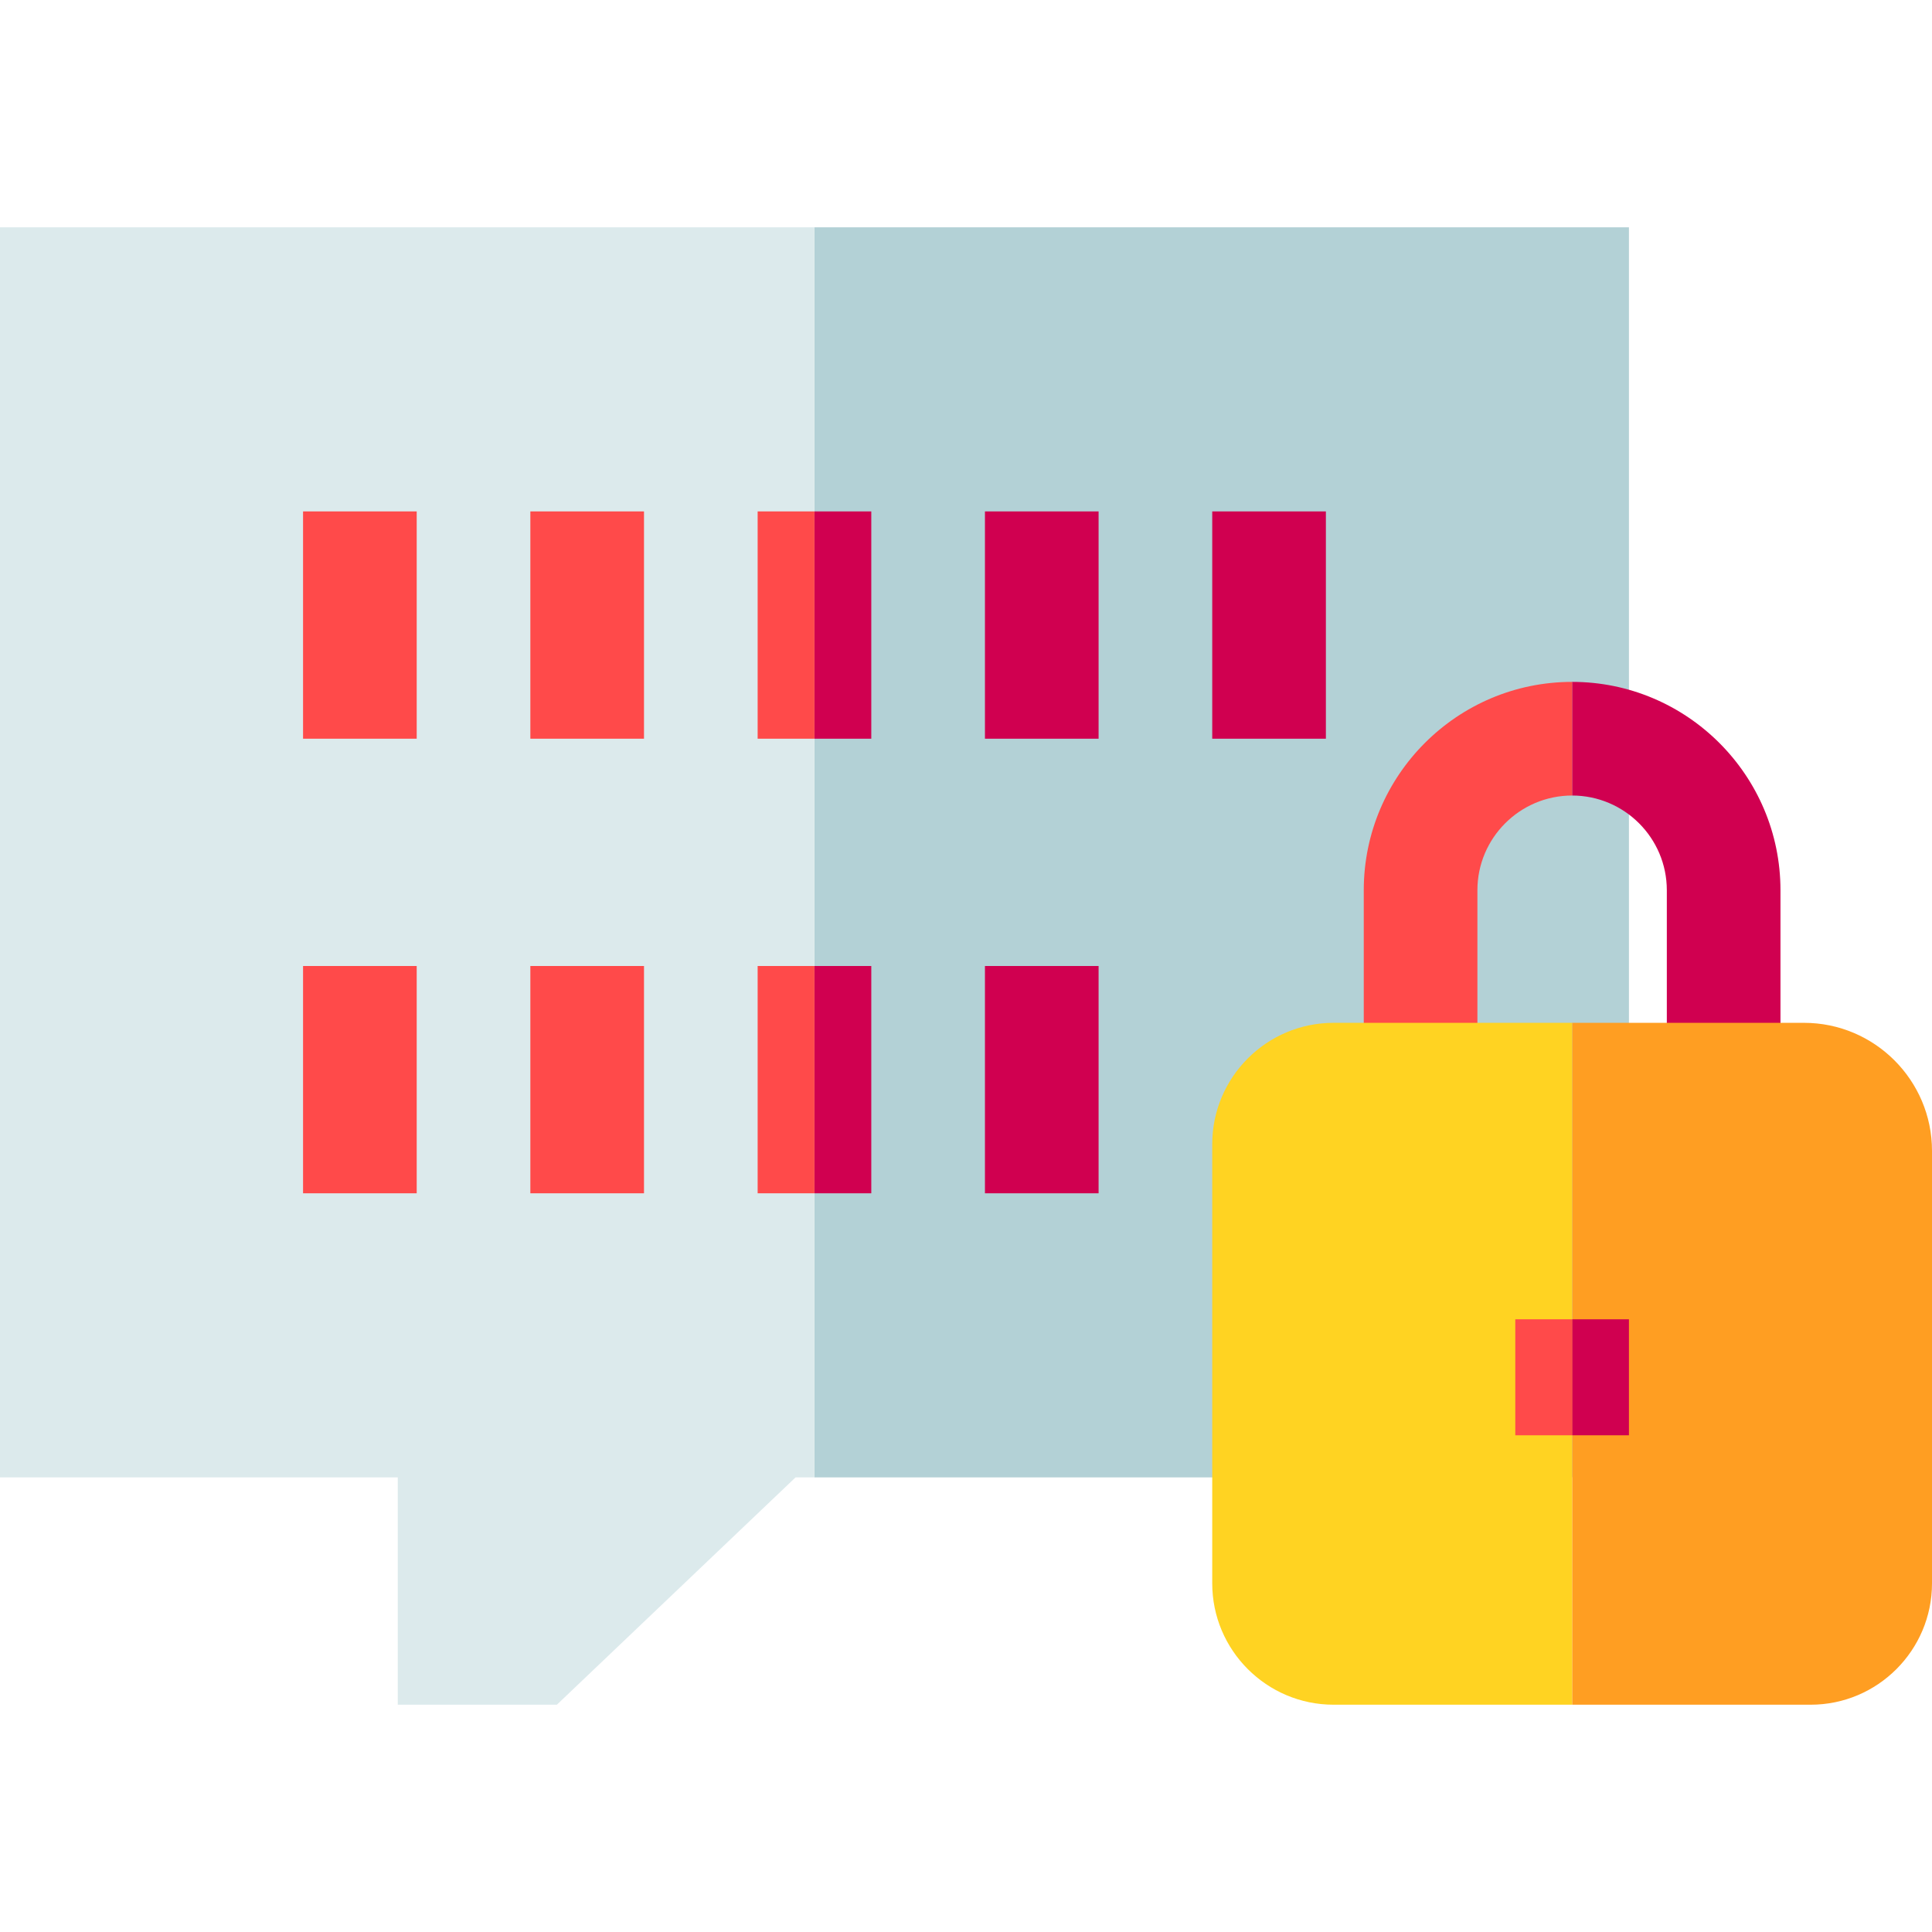
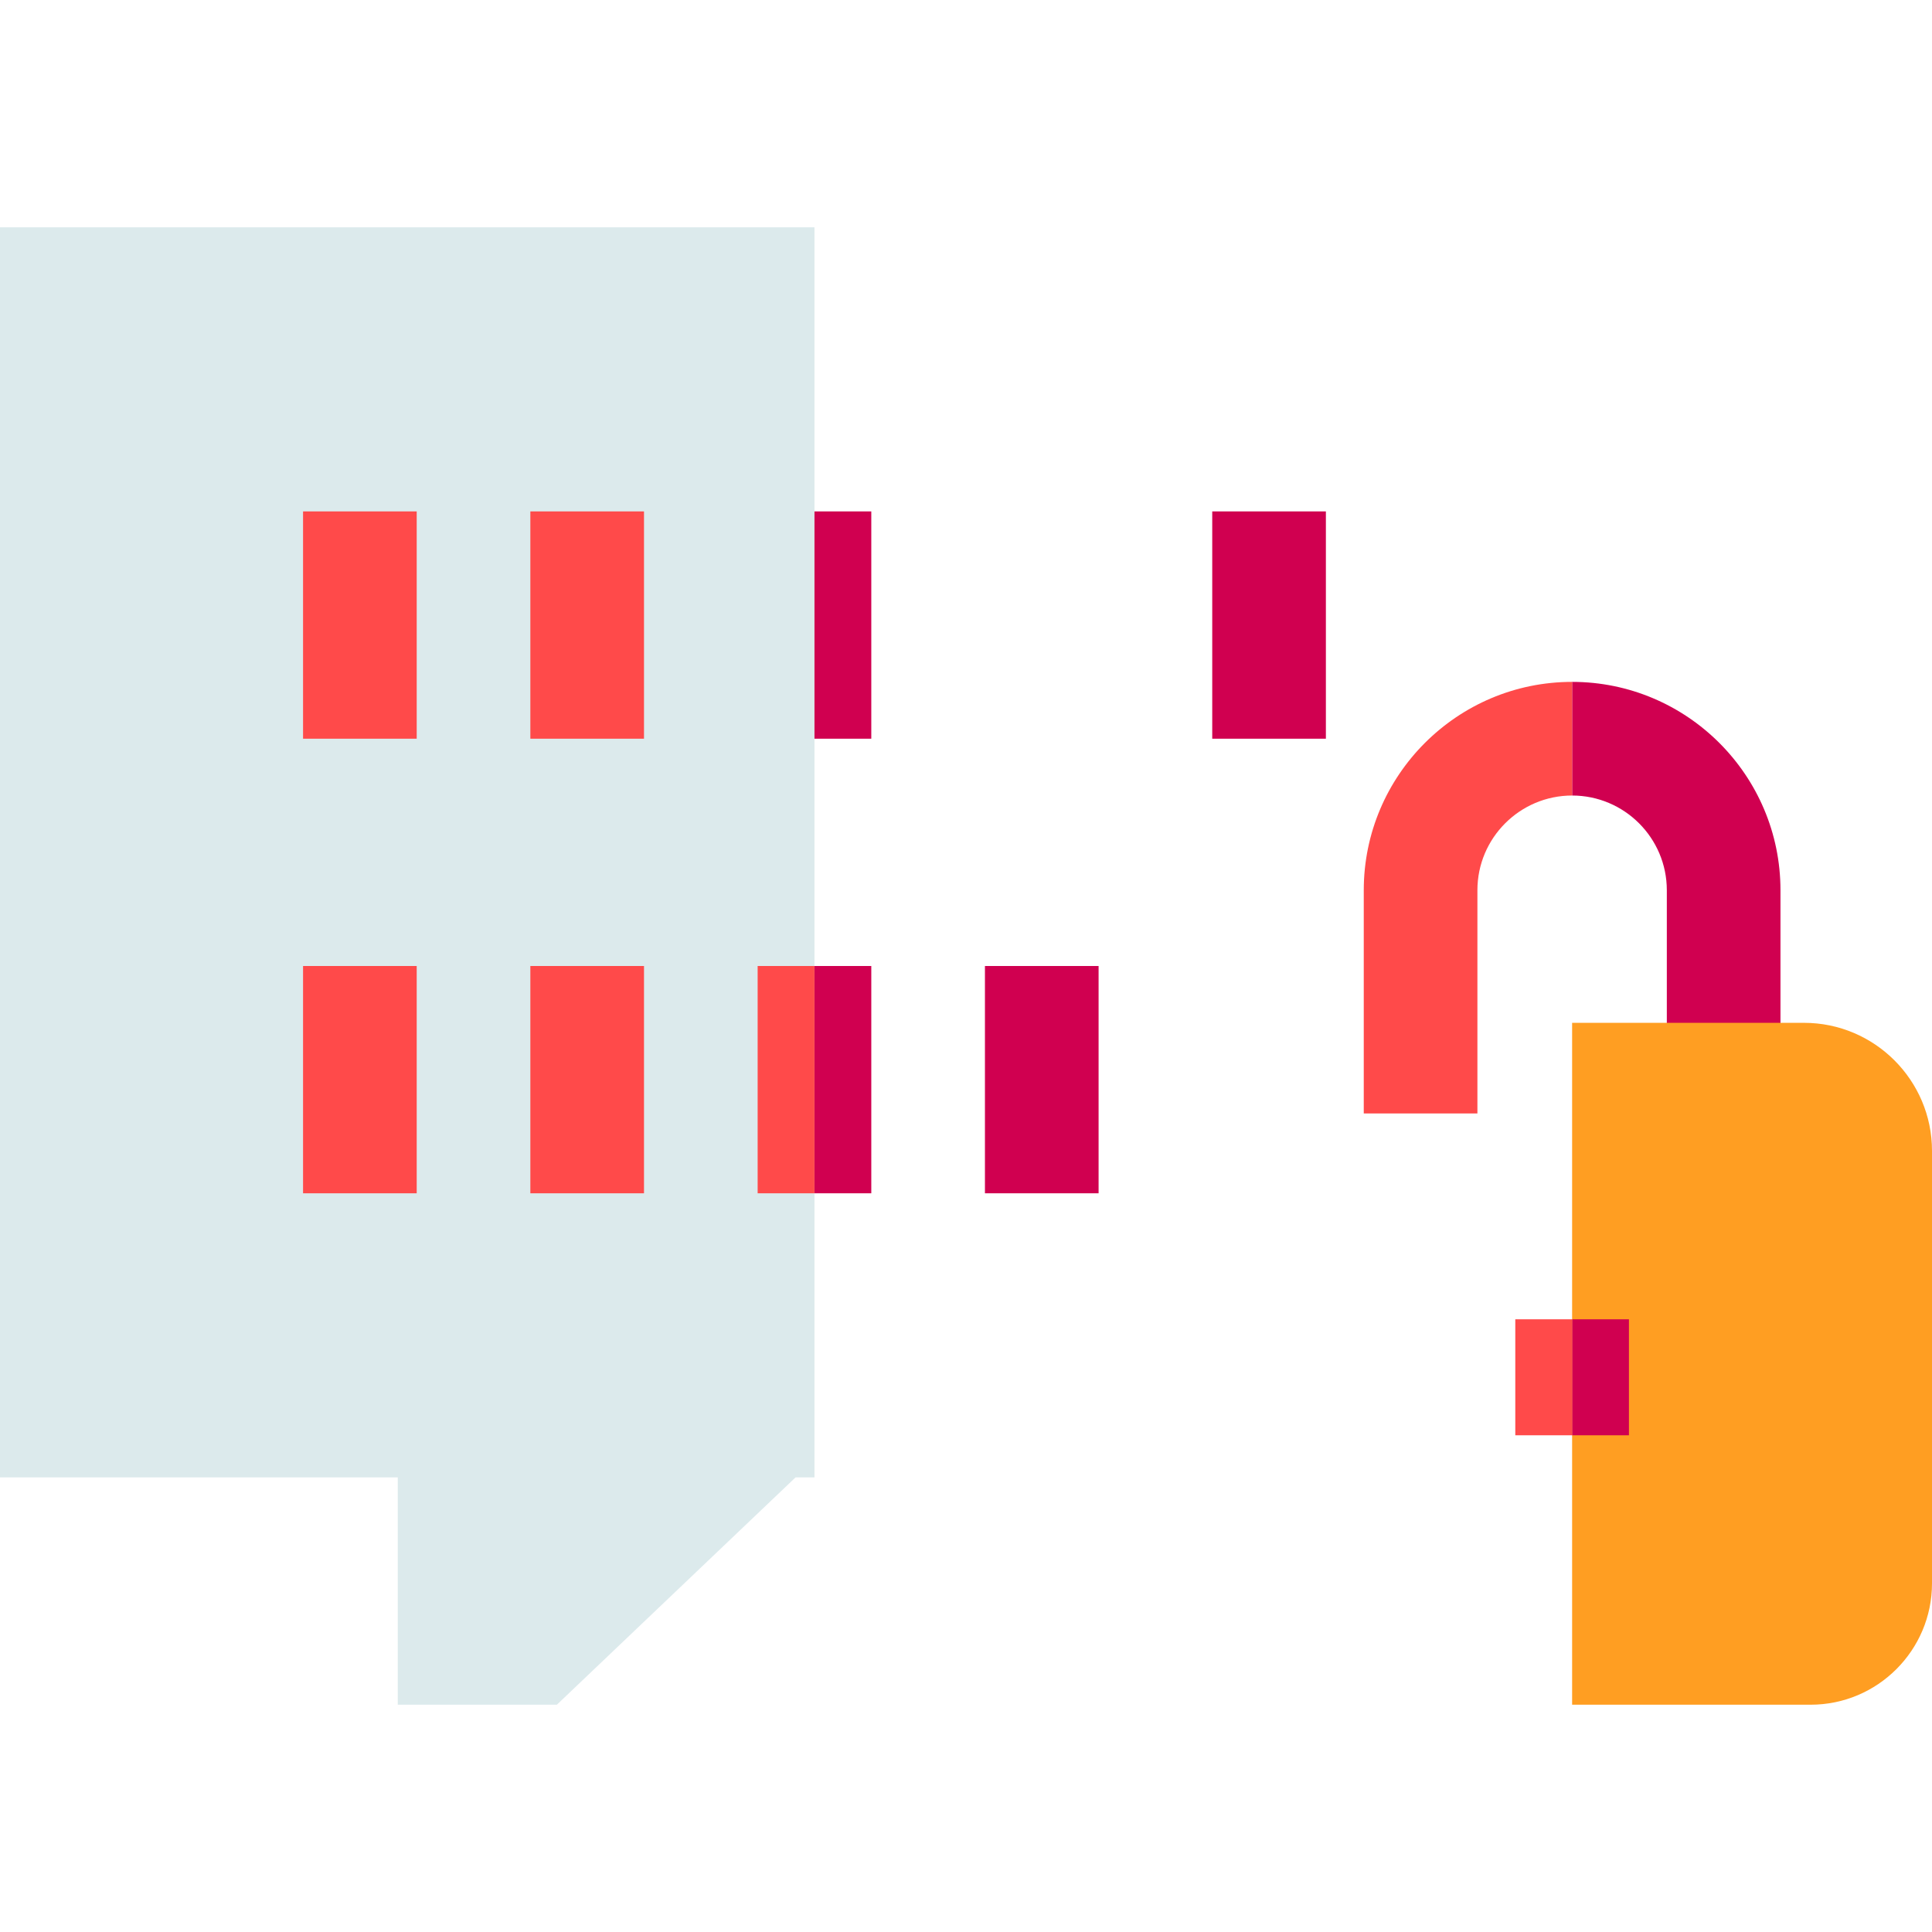
<svg xmlns="http://www.w3.org/2000/svg" id="Capa_1" enable-background="new 0 0 510 510" height="512" viewBox="0 0 510 510" width="512">
  <g>
-     <path d="m430 60v329.84l-24.91.16h-190.09v-330z" fill="#b3d1d6" />
    <path d="m215 60v330h-5l-63 60h-42v-60h-105v-330z" fill="#dceaec" />
    <path d="m80 135h30v60h-30z" fill="#ff4a4a" />
    <path d="m140 135h30v60h-30z" fill="#ff4a4a" />
    <path d="m215 135h15v60h-15z" fill="#d00050" />
-     <path d="m200 135h15v60h-15z" fill="#ff4a4a" />
-     <path d="m260 135h30v60h-30z" fill="#d00050" />
    <path d="m320 135h30v60h-30z" fill="#d00050" />
    <path d="m80 255h30v60h-30z" fill="#ff4a4a" />
    <path d="m140 255h30v60h-30z" fill="#ff4a4a" />
    <path d="m215 255h15v60h-15z" fill="#d00050" />
    <path d="m200 255h15v60h-15z" fill="#ff4a4a" />
    <path d="m260 255h30v60h-30z" fill="#d00050" />
    <path d="m470 235v52.32h-30v-52.32c0-13.79-11.21-25-25-25v-30c30.33 0 55 24.67 55 55z" fill="#d00050" />
    <path d="m415 180v30c-13.79 0-25 11.21-25 25v58.92h-30v-58.92c0-30.33 24.67-55 55-55z" fill="#ff4a4a" />
    <path d="m510 303.79v114.18c0 17.66-14.37 32.03-32.03 32.03h-62.97v-180h61.21c18.63 0 33.79 15.16 33.79 33.79z" fill="#ff9e22" />
-     <path d="m415 270v180h-62.97c-17.66 0-32.03-14.37-32.03-32.03v-115.94c0-17.66 14.37-32.03 32.03-32.03z" fill="#ffd322" />
    <path d="m415 348.26h15v30.62h-15z" fill="#d00050" />
    <path d="m400 348.26h15v30.62h-15z" fill="#ff4a4a" />
  </g>
</svg>